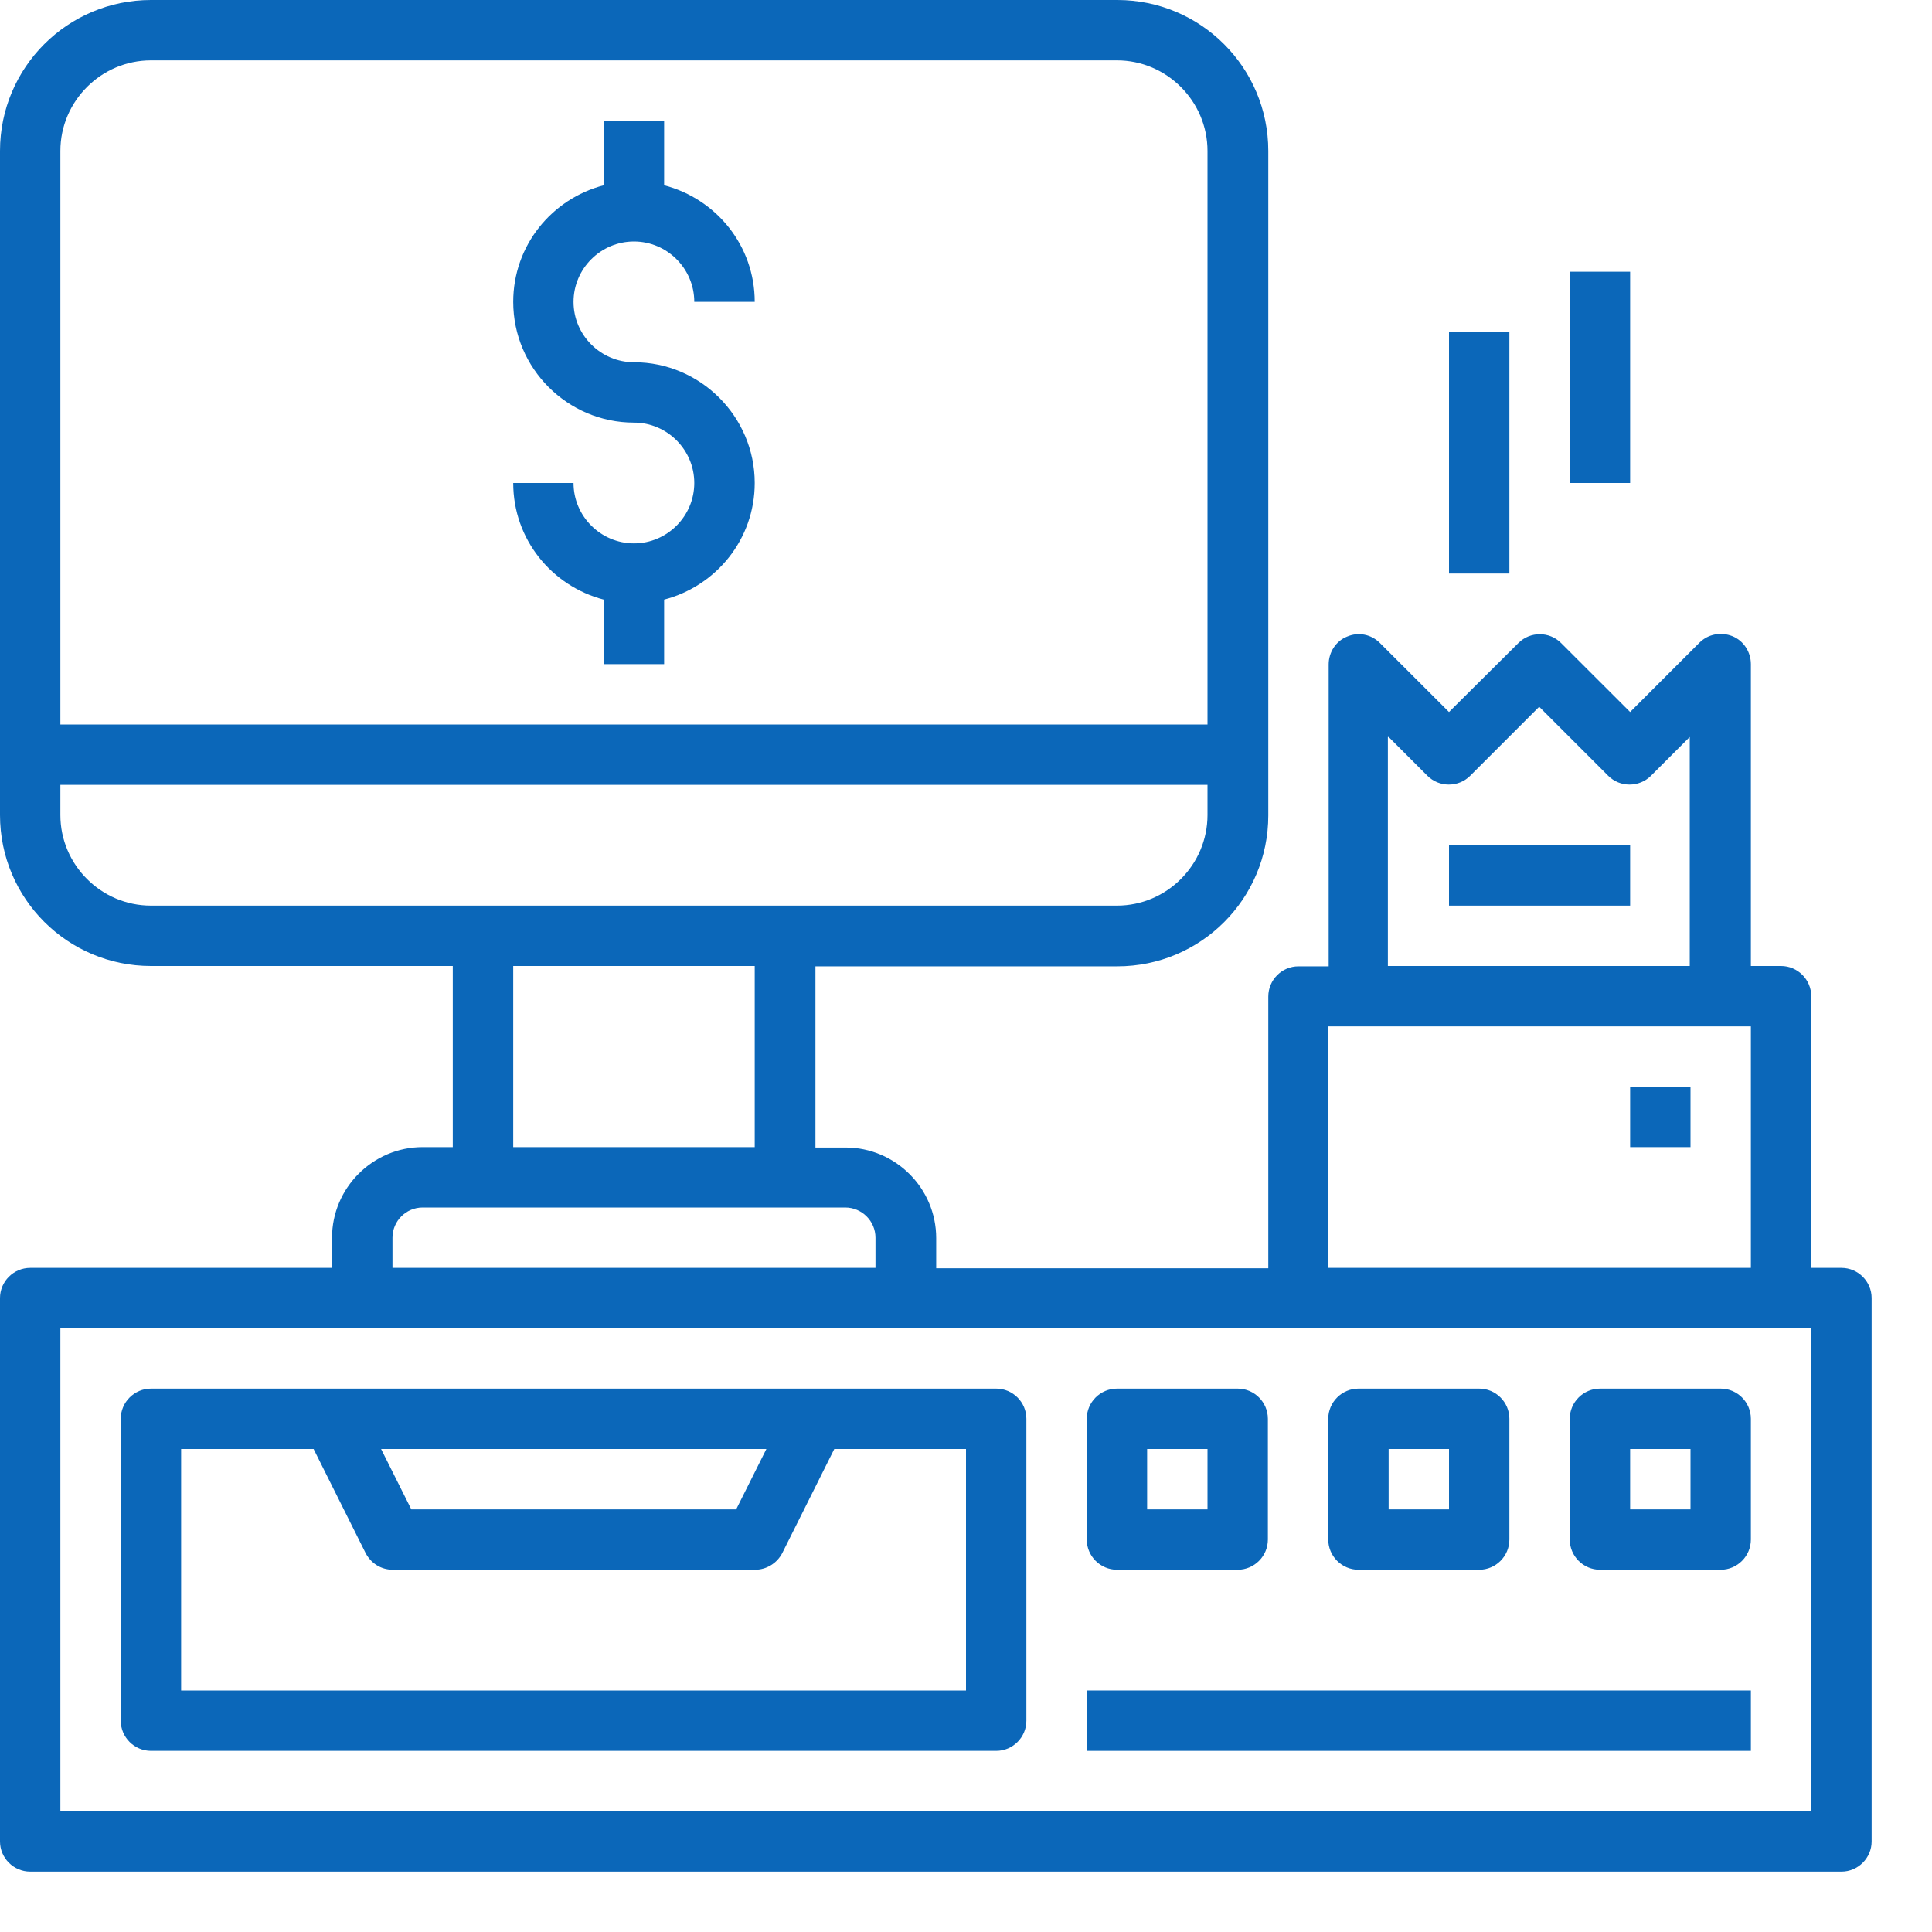
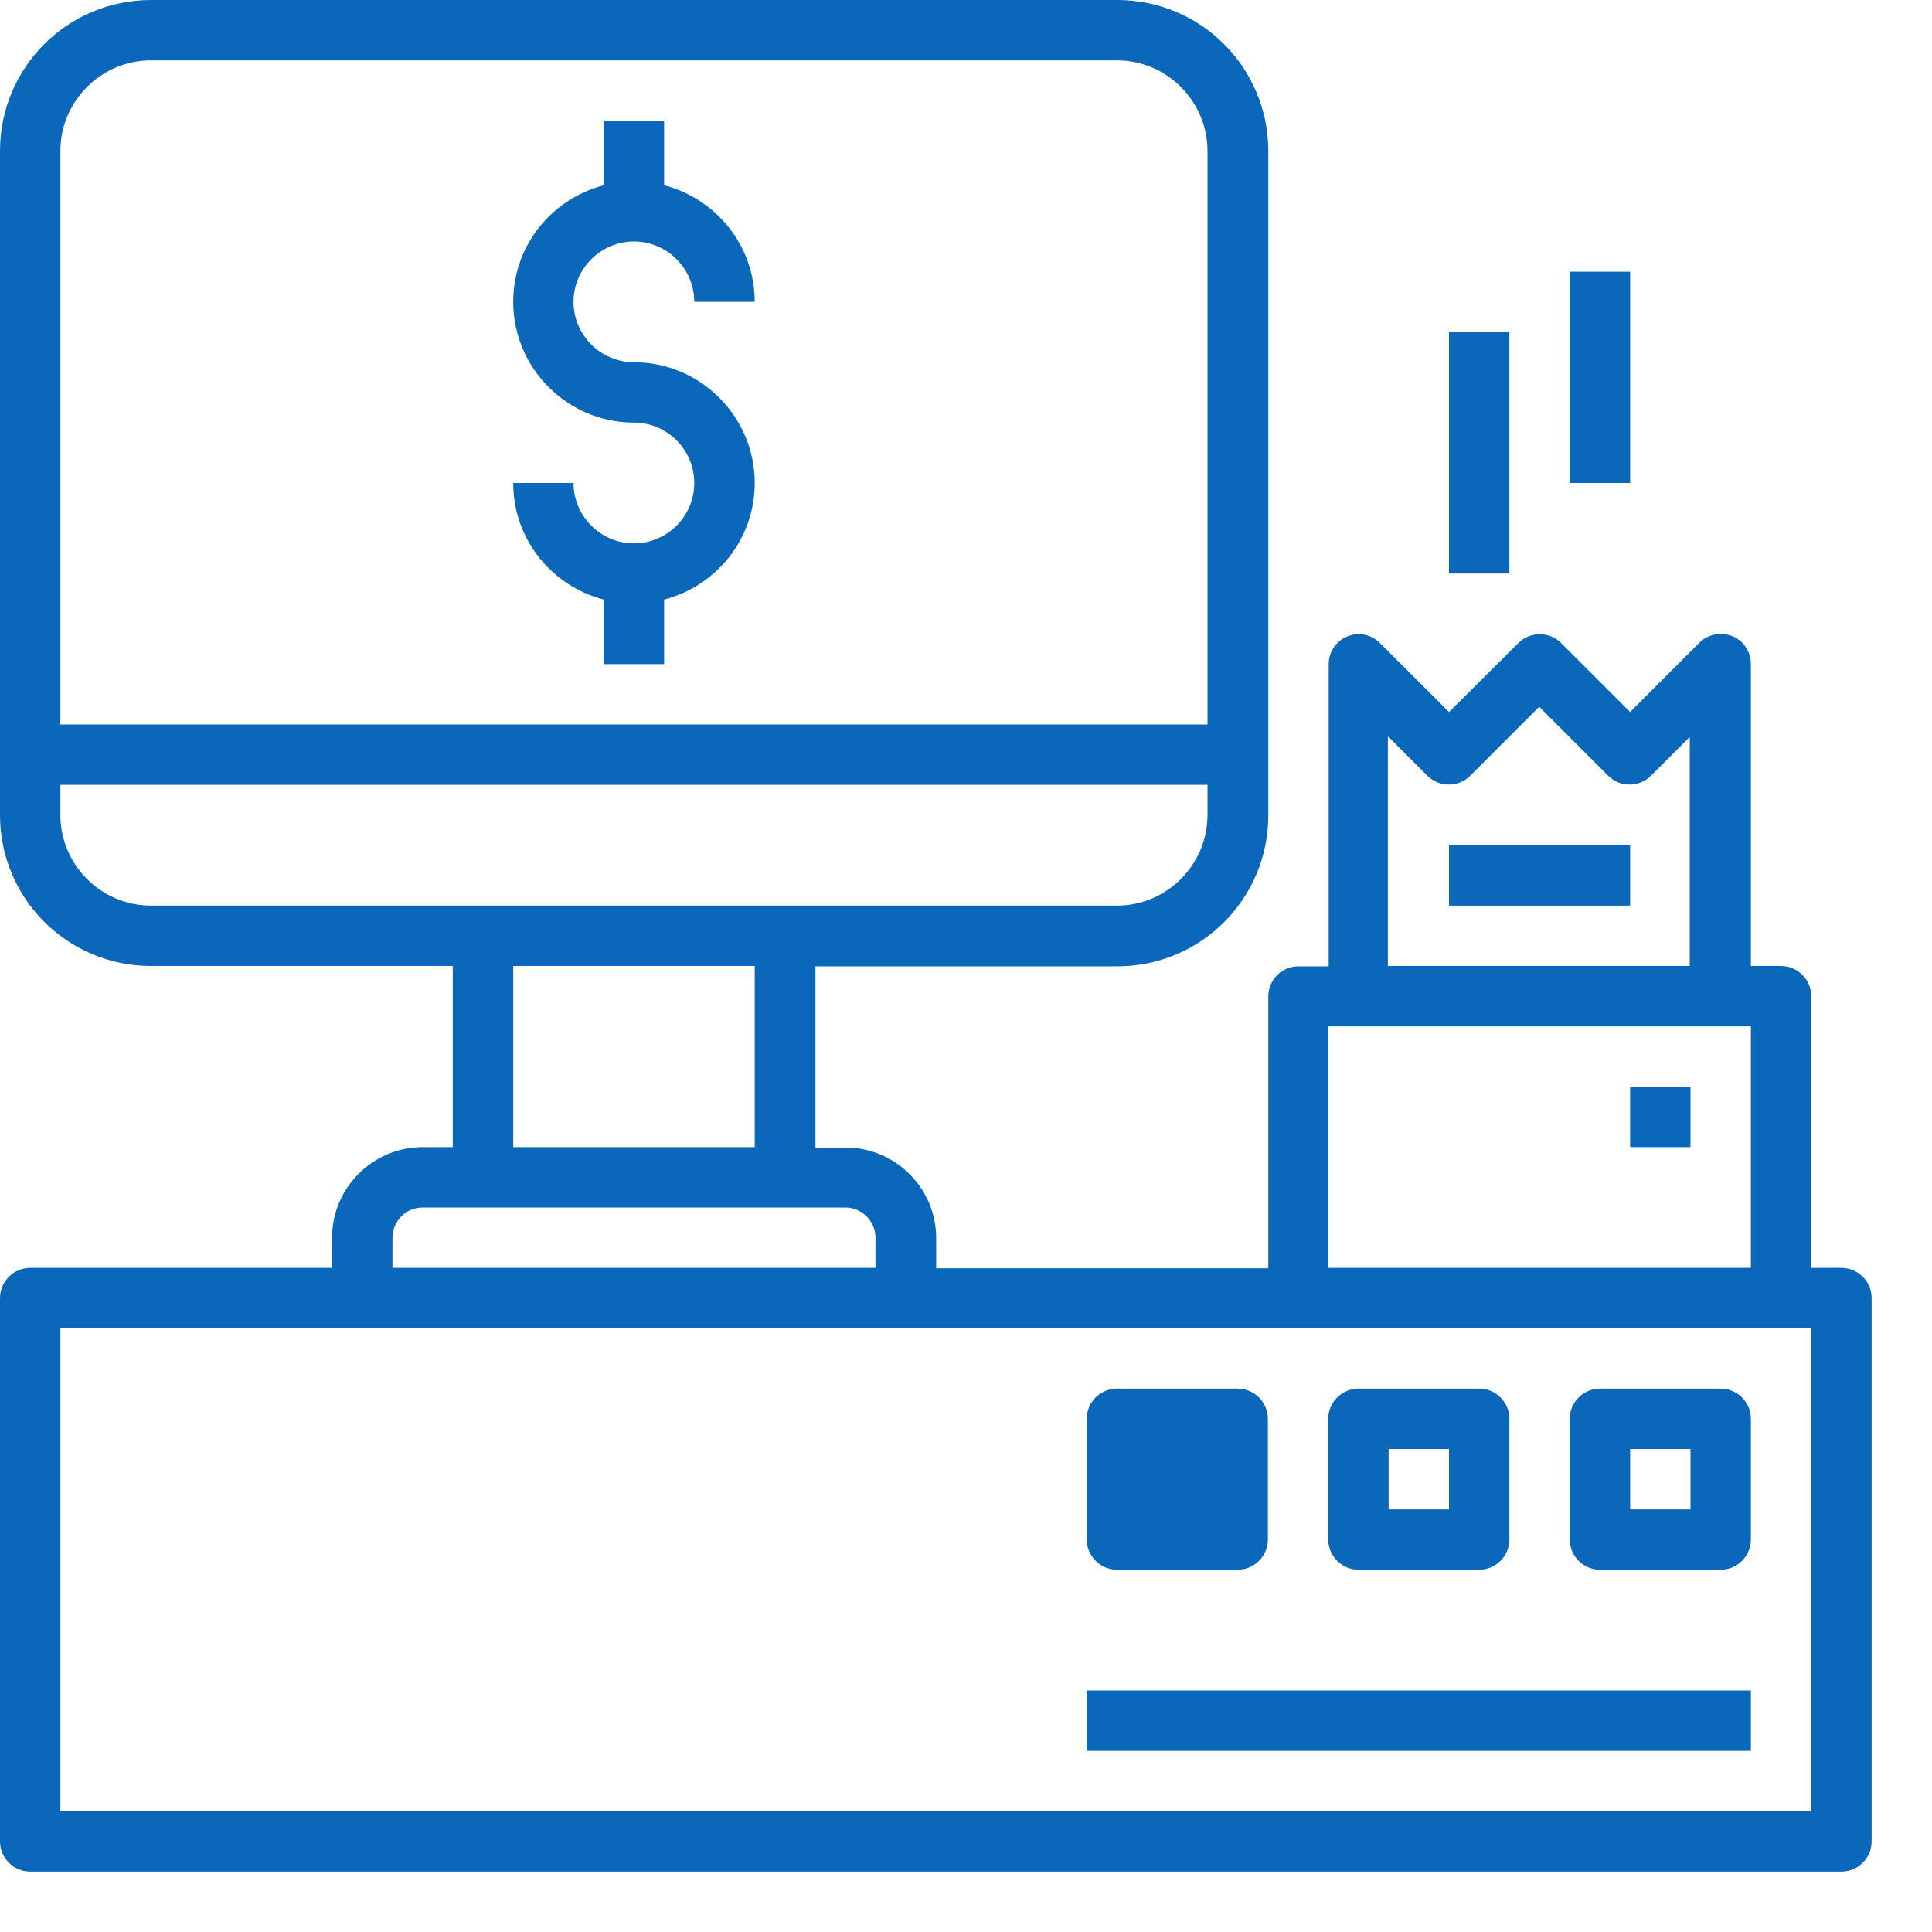
<svg xmlns="http://www.w3.org/2000/svg" width="28" height="28" viewBox="0 0 28 28" fill="none">
  <path d="M26.688 18.375H26.25V14.438C26.25 14.197 26.053 14 25.812 14H25.375V9.625C25.375 9.45 25.271 9.286 25.107 9.22C24.943 9.155 24.757 9.188 24.631 9.313L23.625 10.319L22.624 9.319C22.455 9.149 22.176 9.149 22.006 9.319L21 10.319L19.999 9.319C19.873 9.193 19.688 9.155 19.523 9.226C19.359 9.291 19.256 9.455 19.256 9.63V14.005H18.818C18.577 14.005 18.381 14.202 18.381 14.443V18.381H13.568V17.943C13.568 17.221 12.977 16.631 12.255 16.631H11.818V14.005H16.193C17.402 14.005 18.381 13.027 18.381 11.818V2.188C18.381 0.979 17.402 0 16.193 0H2.188C0.979 0 0 0.979 0 2.188V11.812C0 13.021 0.979 14 2.188 14H6.562V16.625H6.125C5.403 16.625 4.812 17.216 4.812 17.938V18.375H0.438C0.197 18.375 0 18.572 0 18.812V26.688C0 26.928 0.197 27.125 0.438 27.125H26.688C26.928 27.125 27.125 26.928 27.125 26.688V18.812C27.125 18.572 26.928 18.375 26.688 18.375ZM20.125 10.681L20.688 11.244C20.858 11.413 21.137 11.413 21.306 11.244L22.307 10.243L23.308 11.244C23.477 11.413 23.756 11.413 23.926 11.244L24.489 10.681V14H20.114V10.681H20.125ZM19.25 14.875H25.375V18.375H19.25V14.875ZM2.188 0.875H16.188C16.909 0.875 17.5 1.466 17.5 2.188V10.5H0.875V2.188C0.875 1.466 1.466 0.875 2.188 0.875ZM0.875 11.812V11.375H17.5V11.812C17.5 12.534 16.909 13.125 16.188 13.125H2.188C1.466 13.125 0.875 12.534 0.875 11.812ZM7.438 14H10.938V16.625H7.438V14ZM5.688 17.938C5.688 17.697 5.884 17.5 6.125 17.5H12.25C12.491 17.5 12.688 17.697 12.688 17.938V18.375H5.688V17.938ZM26.25 26.25H0.875V19.25H26.25V26.25Z" fill="#0B67B9" />
-   <path d="M2.188 25.375H14.438C14.678 25.375 14.875 25.178 14.875 24.938V20.562C14.875 20.322 14.678 20.125 14.438 20.125H2.188C1.947 20.125 1.75 20.322 1.75 20.562V24.938C1.75 25.178 1.947 25.375 2.188 25.375ZM11.107 21L10.669 21.875H5.961L5.523 21H11.107ZM2.625 21H4.545L5.299 22.509C5.376 22.657 5.523 22.75 5.693 22.75H10.943C11.107 22.75 11.26 22.657 11.337 22.509L12.091 21H14V24.5H2.625V21Z" fill="#0B67B9" />
  <path d="M9.188 7.875C8.706 7.875 8.312 7.481 8.312 7H7.438C7.438 7.815 7.995 8.493 8.75 8.69V9.625H9.625V8.69C10.38 8.493 10.938 7.815 10.938 7C10.938 6.037 10.15 5.25 9.188 5.25C8.706 5.25 8.312 4.856 8.312 4.375C8.312 3.894 8.706 3.5 9.188 3.5C9.669 3.5 10.062 3.894 10.062 4.375H10.938C10.938 3.56 10.38 2.882 9.625 2.685V1.75H8.75V2.685C7.995 2.882 7.438 3.56 7.438 4.375C7.438 5.338 8.225 6.125 9.188 6.125C9.669 6.125 10.062 6.519 10.062 7C10.062 7.481 9.669 7.875 9.188 7.875Z" fill="#0B67B9" />
-   <path d="M16.188 22.75H17.938C18.178 22.75 18.375 22.553 18.375 22.312V20.562C18.375 20.322 18.178 20.125 17.938 20.125H16.188C15.947 20.125 15.75 20.322 15.75 20.562V22.312C15.75 22.553 15.947 22.75 16.188 22.75ZM16.625 21H17.5V21.875H16.625V21Z" fill="#0B67B9" />
+   <path d="M16.188 22.75H17.938C18.178 22.75 18.375 22.553 18.375 22.312V20.562C18.375 20.322 18.178 20.125 17.938 20.125H16.188C15.947 20.125 15.75 20.322 15.75 20.562V22.312C15.75 22.553 15.947 22.75 16.188 22.75ZH17.5V21.875H16.625V21Z" fill="#0B67B9" />
  <path d="M19.688 22.75H21.438C21.678 22.75 21.875 22.553 21.875 22.312V20.562C21.875 20.322 21.678 20.125 21.438 20.125H19.688C19.447 20.125 19.25 20.322 19.25 20.562V22.312C19.25 22.553 19.447 22.75 19.688 22.75ZM20.125 21H21V21.875H20.125V21Z" fill="#0B67B9" />
  <path d="M23.188 22.75H24.938C25.178 22.75 25.375 22.553 25.375 22.312V20.562C25.375 20.322 25.178 20.125 24.938 20.125H23.188C22.947 20.125 22.75 20.322 22.75 20.562V22.312C22.75 22.553 22.947 22.75 23.188 22.75ZM23.625 21H24.5V21.875H23.625V21Z" fill="#0B67B9" />
  <path d="M15.75 24.5H25.375V25.375H15.75V24.5Z" fill="#0B67B9" />
  <path d="M21 12.25H23.625V13.125H21V12.25Z" fill="#0B67B9" />
  <path d="M23.625 15.75H24.5V16.625H23.625V15.75Z" fill="#0B67B9" />
  <path d="M21 4.812H21.875V8.312H21V4.812Z" fill="#0B67B9" />
  <path d="M22.75 3.938H23.625V7H22.75V3.938Z" fill="#0B67B9" />
</svg>